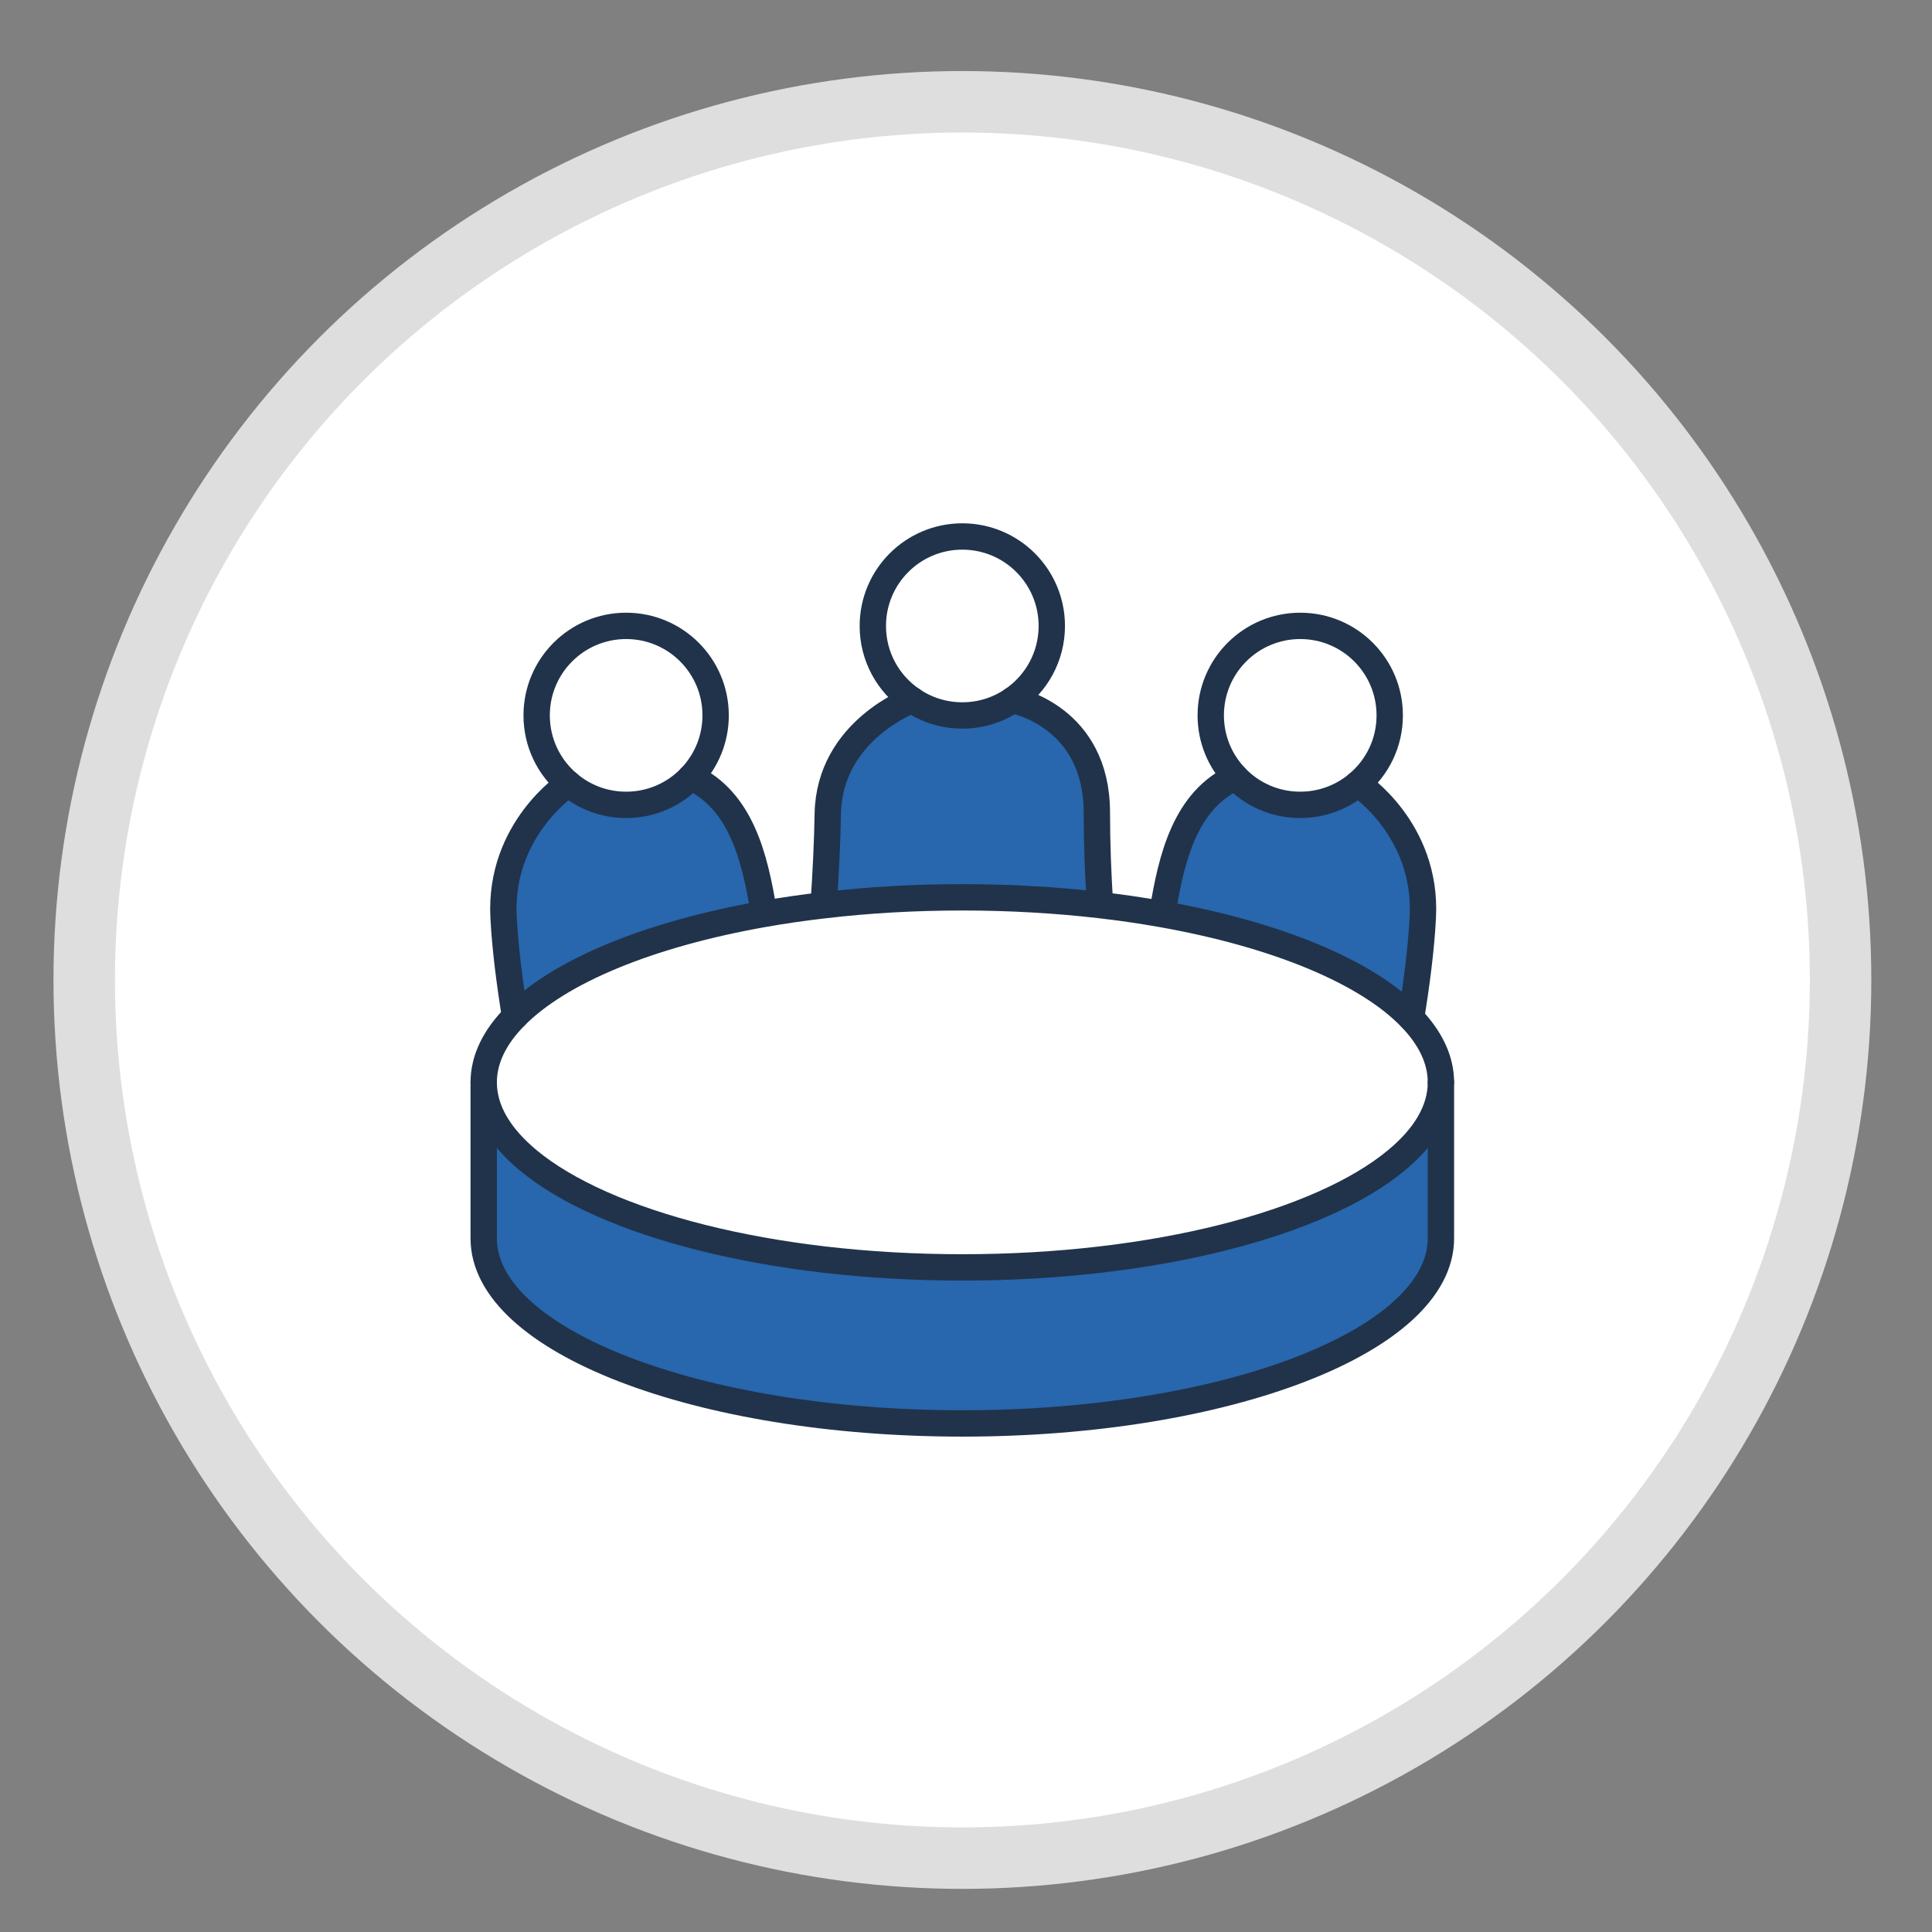
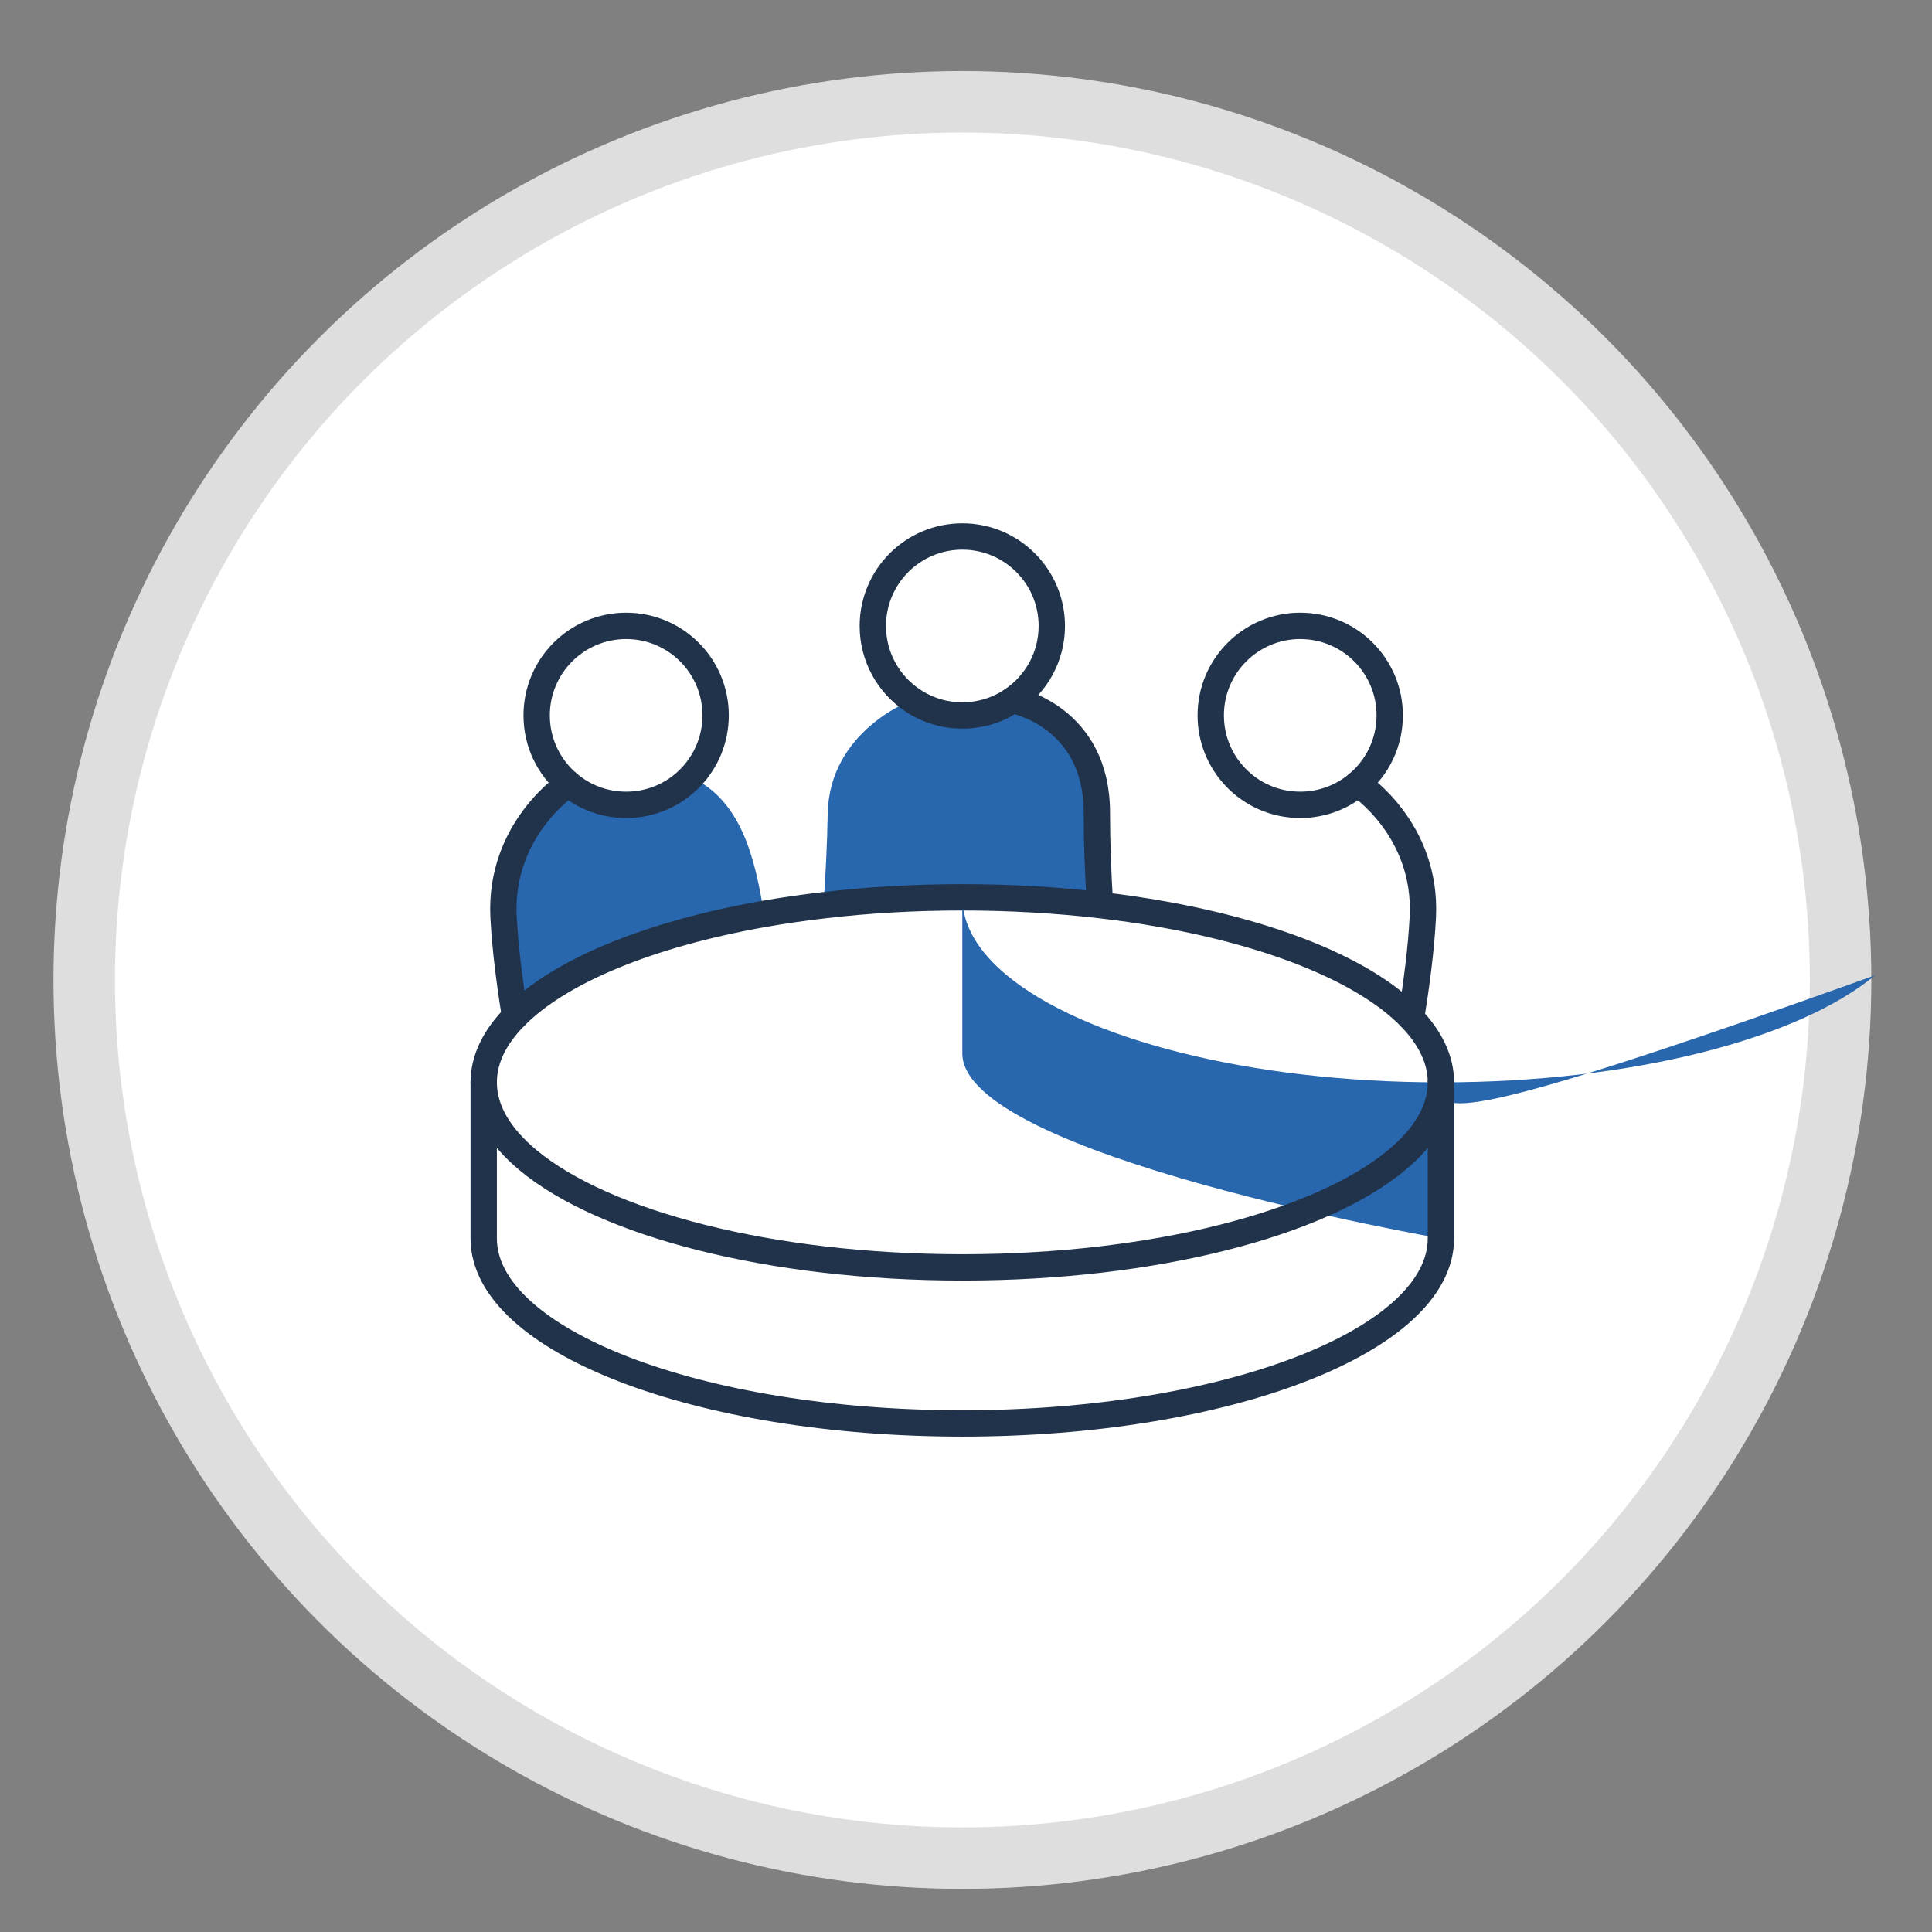
<svg xmlns="http://www.w3.org/2000/svg" version="1.1" id="Camada_1" x="0px" y="0px" viewBox="0 0 220 220" style="enable-background:new 0 0 220 220;" xml:space="preserve">
  <rect x="0" y="0" width="220" height="220" fill="#808080" stroke="none" />
  <style type="text/css">
	.st0{fill:#FFFFFF;stroke:#DEDEDE;stroke-width:7;stroke-linecap:round;stroke-linejoin:round;stroke-miterlimit:10;}
	.st1{fill:#FFFFFF;}
	.st2{fill:#282826;}
	.st3{fill:#AAB5C7;}
	.st4{fill:none;stroke:#20334A;stroke-width:3;stroke-linecap:round;stroke-linejoin:round;stroke-miterlimit:10;}
	.st5{fill:none;stroke:#20334A;stroke-width:3;stroke-linecap:round;stroke-linejoin:round;}
	.st6{fill:#D8D5D5;}
	.st7{fill:#2866AD;}
	.st8{fill:#FDA300;}
	.st9{fill:#6DCDD9;}
	.st10{fill:#F95000;}
	.st11{fill:#D8D5D5;stroke:#20334A;stroke-width:3;stroke-linecap:round;stroke-linejoin:round;stroke-miterlimit:10;}
	.st12{fill:#FFFFFF;stroke:#20334A;stroke-width:3;stroke-linecap:round;stroke-linejoin:round;stroke-miterlimit:10;}
	.st13{fill:#FDA300;stroke:#20334A;stroke-width:3;stroke-linecap:round;stroke-linejoin:round;stroke-miterlimit:10;}
	.st14{fill:#2866AD;stroke:#20334A;stroke-width:3;stroke-linecap:round;stroke-linejoin:round;}
	.st15{fill:#F1A019;}
	.st16{fill:#20334A;}
	.st17{fill:#F3F0F0;}
	.st18{fill:#F5A015;}
	.st19{fill:#72C6D3;}
	.st20{fill:#E8521A;stroke:#20334A;stroke-width:3;stroke-miterlimit:10;}
	.st21{fill:#04A239;stroke:#20334A;stroke-width:3;stroke-linecap:round;stroke-linejoin:round;stroke-miterlimit:10;}
	.st22{fill:none;stroke:#20334A;stroke-width:3;stroke-linecap:round;stroke-miterlimit:10;}
	.st23{fill:none;stroke:#20334A;stroke-width:3;stroke-miterlimit:10;}
	.st24{fill:#FDB128;}
	.st25{fill:none;stroke:#1F344B;stroke-width:3;stroke-miterlimit:10;}
	.st26{fill:#6DCDD9;stroke:#20334A;stroke-width:3;stroke-linecap:round;stroke-linejoin:round;stroke-miterlimit:10;}
	.st27{fill:#F95000;stroke:#20334A;stroke-width:3;stroke-linecap:round;stroke-linejoin:round;stroke-miterlimit:10;}
	.st28{fill:#A7CCC3;}
	.st29{fill:#AAB5C7;stroke:#20334A;stroke-width:3;stroke-linecap:round;stroke-miterlimit:10;}
	.st30{fill:#22B573;stroke:#20334A;stroke-width:3;stroke-linecap:round;stroke-linejoin:round;stroke-miterlimit:10;}
	.st31{fill:#F2F2F2;stroke:#20334A;stroke-width:3;stroke-miterlimit:10;}
</style>
  <circle class="st0" cx="109.59" cy="111.59" r="100" />
  <g id="XMLID_6_">
    <g>
-       <path class="st7" d="M164.08,123.25v17.77c0,11.64-24.4,21.07-54.5,21.07s-54.5-9.43-54.5-21.07v-17.77    c0,3.18,1.82,6.18,5.07,8.88c8.67,7.2,27.54,12.19,49.43,12.19s40.76-4.99,49.43-12.19C162.27,129.43,164.08,126.43,164.08,123.25    z" />
-       <path class="st7" d="M154.63,89.25c0,0,7.9,5.14,7.39,15.18c-0.18,3.6-0.72,7.7-1.34,11.47c-5.03-5.23-15.29-9.48-28.32-11.8    l0.02-0.12c1.02-6.37,2.61-12.85,8.31-15.48c1.85,1.95,4.47,3.16,7.38,3.16C150.56,91.65,152.86,90.75,154.63,89.25z" />
+       <path class="st7" d="M164.08,123.25v17.77s-54.5-9.43-54.5-21.07v-17.77    c0,3.18,1.82,6.18,5.07,8.88c8.67,7.2,27.54,12.19,49.43,12.19s40.76-4.99,49.43-12.19C162.27,129.43,164.08,126.43,164.08,123.25    z" />
      <path class="st7" d="M125.25,102.86l-0.03,0.2c-4.96-0.58-10.21-0.88-15.64-0.88c-5.48,0-10.77,0.31-15.76,0.9l-0.03-0.2    c0.22-3.33,0.41-6.93,0.46-10.19c0.17-9.53,9.61-12.97,9.61-12.97c1.63,1.11,3.59,1.75,5.71,1.75s4.08-0.64,5.71-1.75    c0,0,0,0,0.01,0c0.26,0.05,9.6,1.89,9.6,12.8C124.9,96.08,125.05,99.66,125.25,102.86z" />
      <path class="st7" d="M86.98,103.94l0.02,0.13c-12.99,2.29-23.24,6.49-28.35,11.68c-0.6-3.73-1.13-7.77-1.31-11.31    c-0.51-10.04,7.39-15.18,7.39-15.18c1.77,1.5,4.06,2.4,6.57,2.4c2.9,0,5.52-1.22,7.38-3.16C84.36,91.12,85.95,97.58,86.98,103.94z    " />
    </g>
    <g>
      <path class="st4" d="M55.08,123.25c0-2.64,1.26-5.17,3.56-7.5c5.11-5.19,15.36-9.39,28.35-11.68c2.2-0.39,4.48-0.72,6.83-0.99    c4.99-0.59,10.28-0.9,15.76-0.9c5.44,0,10.69,0.31,15.64,0.88c2.45,0.28,4.83,0.63,7.13,1.04c13.03,2.32,23.29,6.57,28.32,11.8    c2.2,2.29,3.41,4.76,3.41,7.35" />
      <path class="st4" d="M64.73,89.25c-2.22-1.87-3.62-4.66-3.62-7.79c0-5.63,4.56-10.19,10.19-10.19s10.19,4.56,10.19,10.19    c0,2.73-1.07,5.2-2.81,7.03c-1.85,1.95-4.48,3.16-7.38,3.16C68.79,91.65,66.5,90.75,64.73,89.25z" />
      <path class="st4" d="M115.29,79.72c-1.63,1.11-3.59,1.75-5.71,1.75s-4.08-0.64-5.71-1.75c-2.71-1.83-4.48-4.93-4.48-8.44    c0-5.63,4.56-10.19,10.19-10.19s10.19,4.56,10.19,10.19C119.77,74.78,118,77.88,115.29,79.72" />
-       <path class="st4" d="M78.67,88.49c5.69,2.63,7.29,9.09,8.31,15.45" />
      <path class="st4" d="M64.73,89.25c0,0-7.9,5.14-7.39,15.18c0.18,3.55,0.71,7.59,1.31,11.31" />
      <path class="st4" d="M154.63,89.25c2.22-1.87,3.62-4.66,3.62-7.79c0-5.63-4.56-10.19-10.19-10.19c-5.63,0-10.19,4.56-10.19,10.19    c0,2.73,1.07,5.2,2.81,7.03c1.85,1.95,4.47,3.16,7.38,3.16C150.56,91.65,152.86,90.75,154.63,89.25z" />
-       <path class="st4" d="M132.37,103.98c1.02-6.37,2.61-12.85,8.31-15.48" />
      <path class="st4" d="M154.63,89.25c0,0,7.9,5.14,7.39,15.18c-0.18,3.6-0.72,7.7-1.34,11.47" />
-       <path class="st4" d="M93.8,102.87c0.22-3.33,0.41-6.93,0.46-10.19c0.17-9.53,9.61-12.97,9.61-12.97" />
      <path class="st4" d="M115.29,79.72C115.29,79.72,115.29,79.72,115.29,79.72c0.27,0.05,9.61,1.89,9.61,12.8    c0,3.56,0.15,7.14,0.35,10.34" />
      <path class="st4" d="M164.08,123.25v17.77c0,11.64-24.4,21.07-54.5,21.07s-54.5-9.43-54.5-21.07v-17.77    c0,3.18,1.82,6.18,5.07,8.88c8.67,7.2,27.54,12.19,49.43,12.19s40.76-4.99,49.43-12.19C162.27,129.43,164.08,126.43,164.08,123.25    z" />
    </g>
  </g>
</svg>